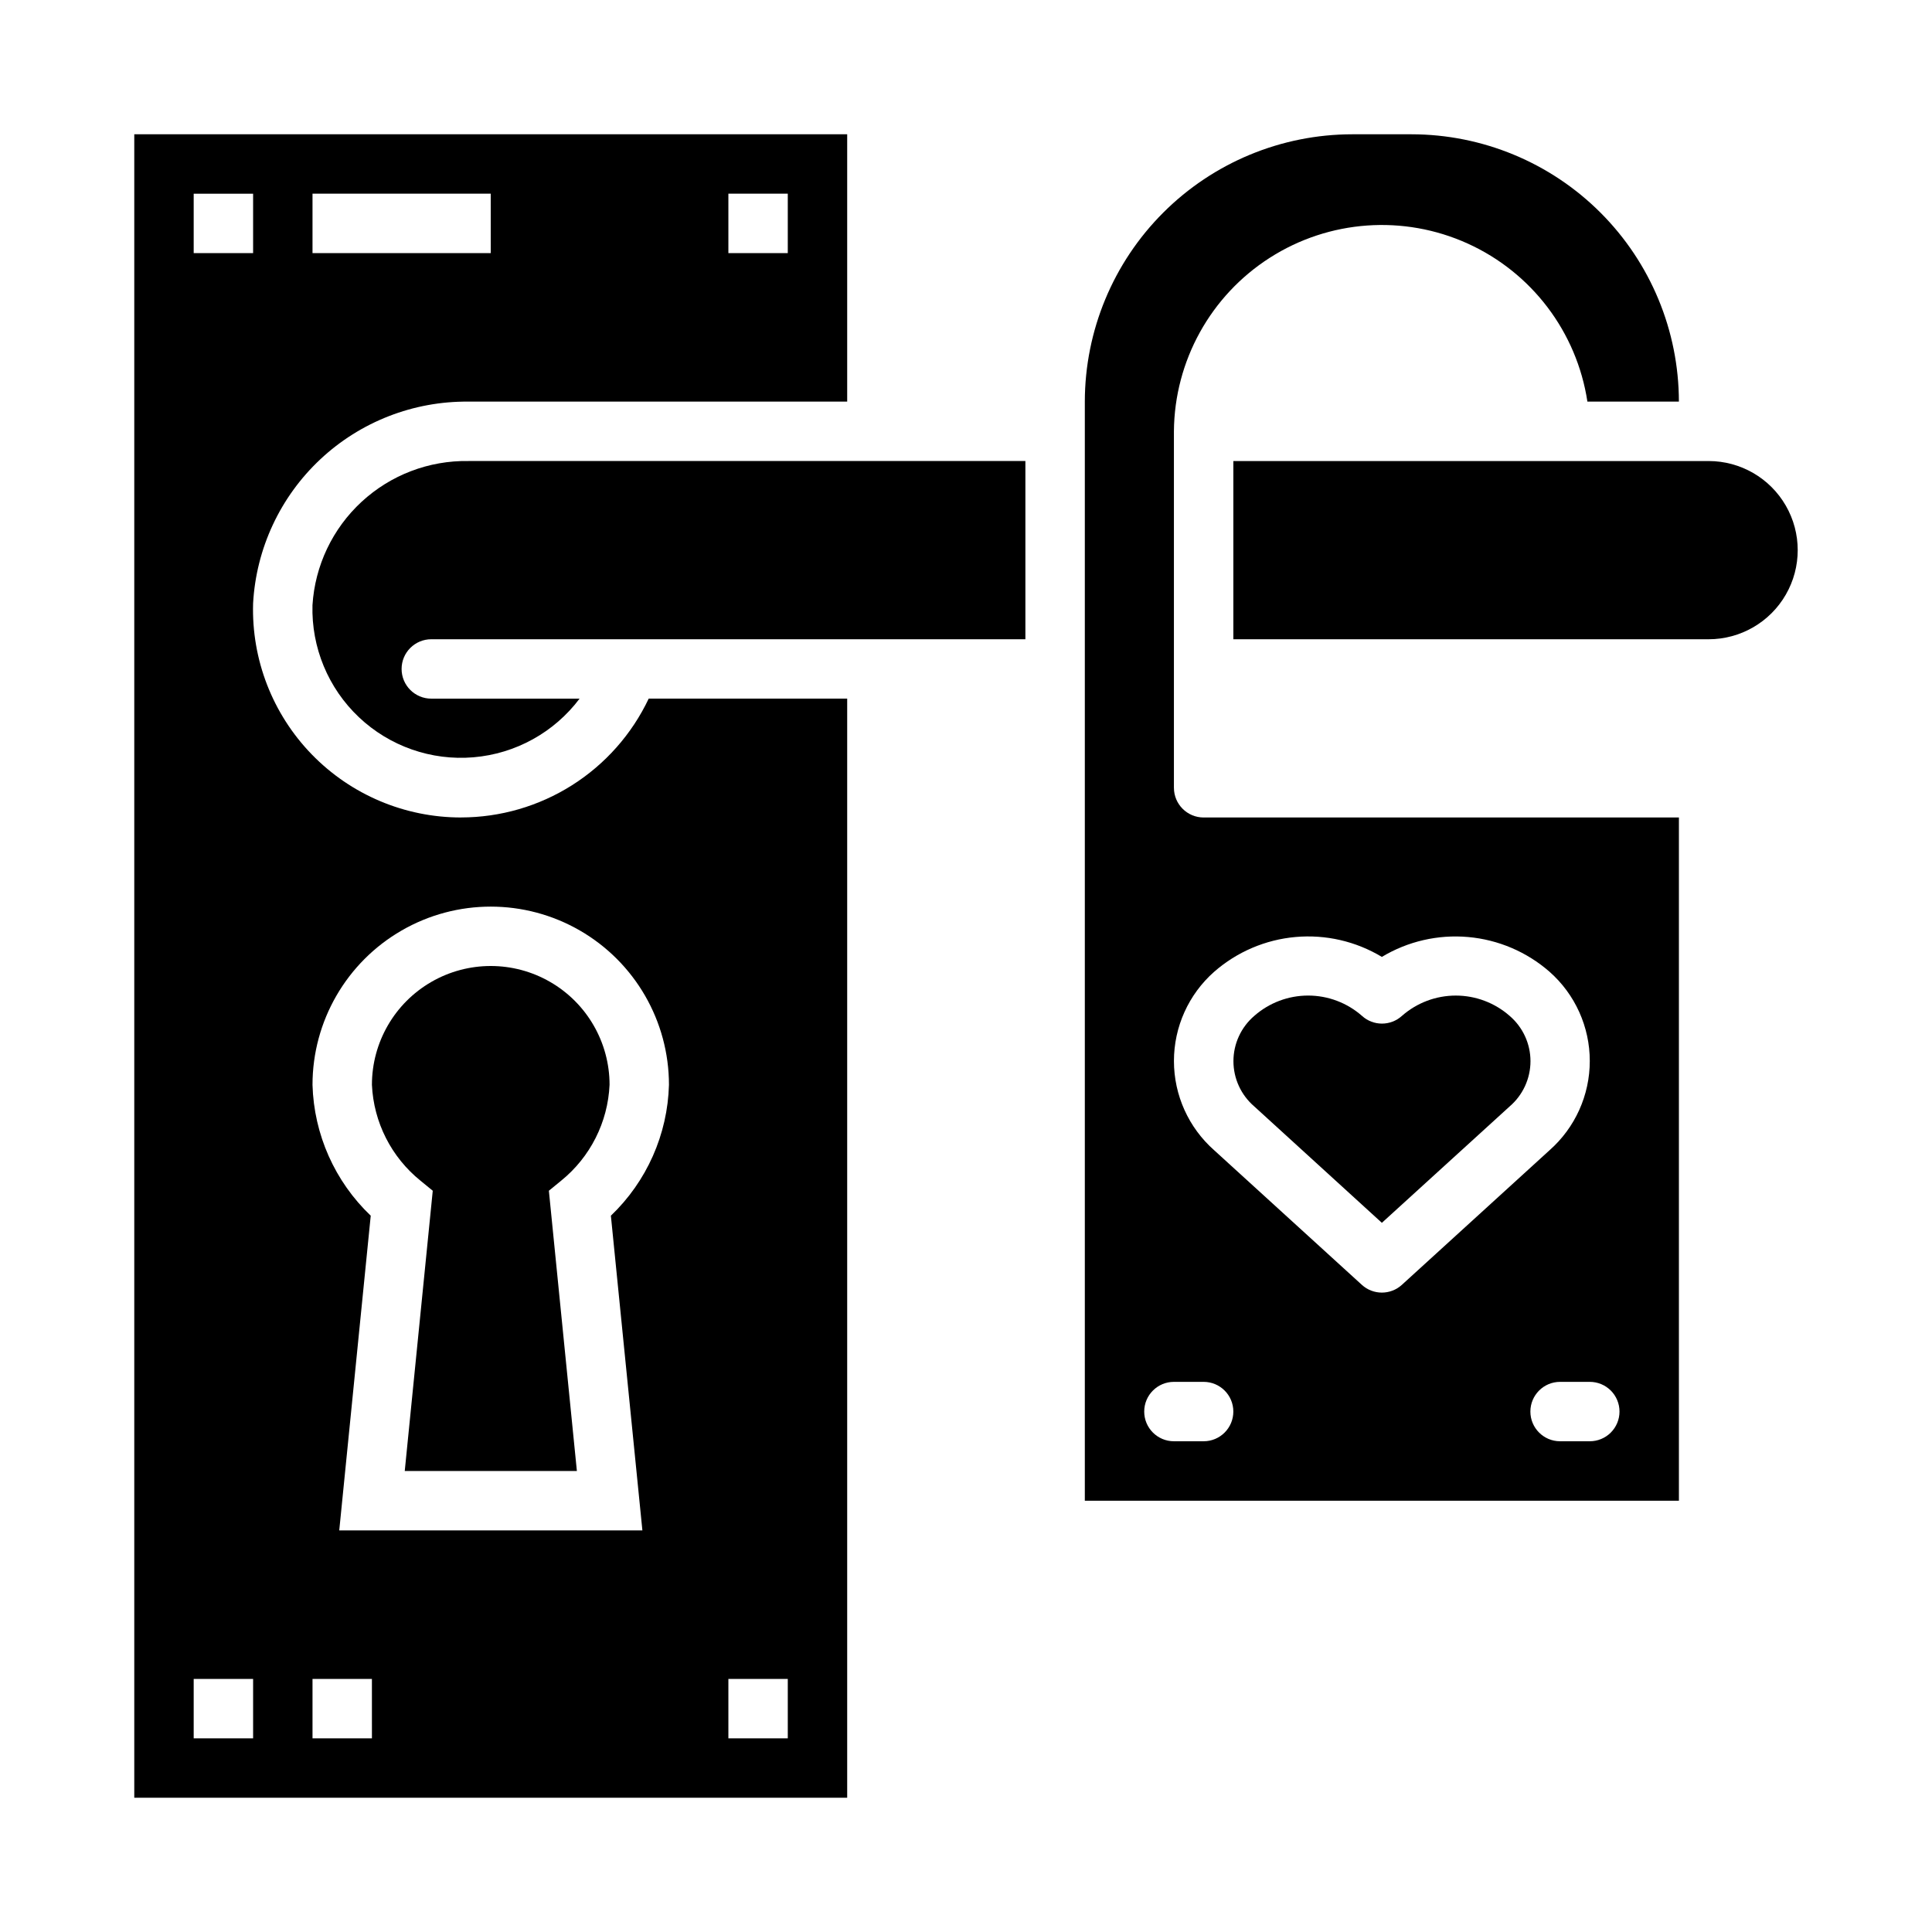
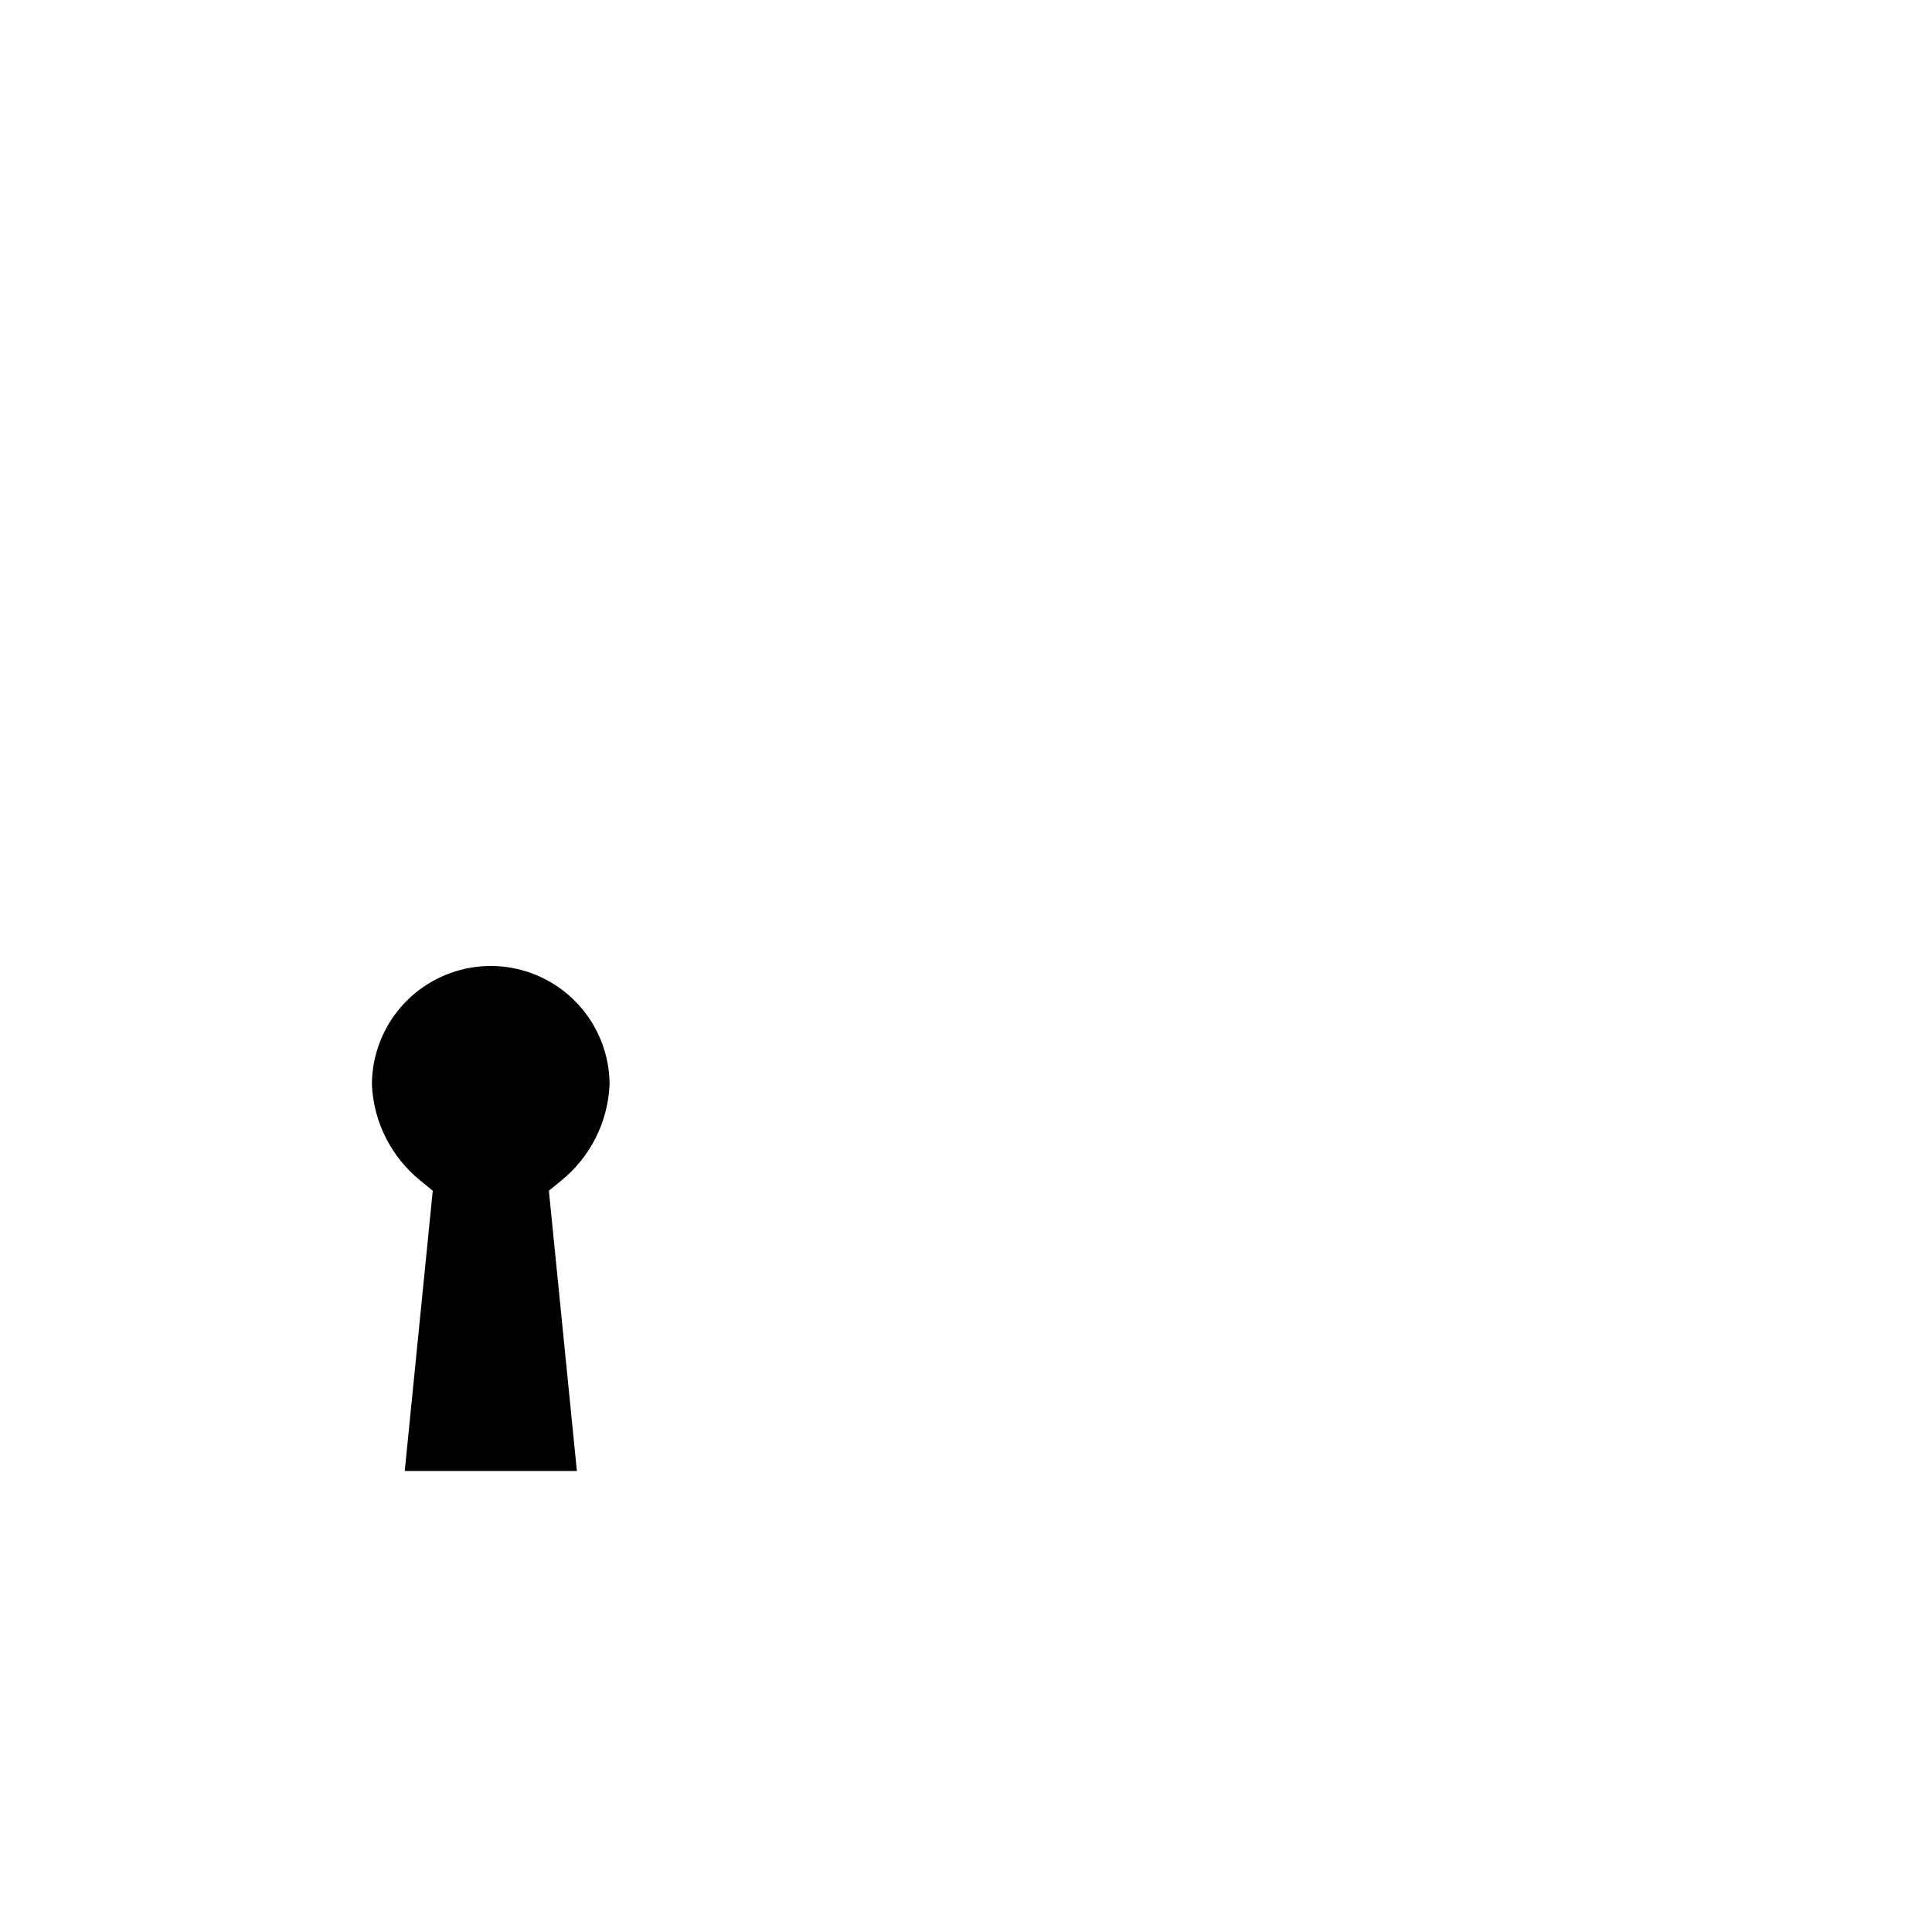
<svg xmlns="http://www.w3.org/2000/svg" fill="#000000" width="800px" height="800px" version="1.1" viewBox="144 144 512 512">
  <g>
    <path d="m305.54 431.49c0-11.25-6.004-21.645-15.746-27.27-9.742-5.625-21.746-5.625-31.488 0-9.742 5.625-15.742 16.02-15.742 27.27 0.453 9.918 5.137 19.164 12.863 25.402l3.258 2.668-7.422 74.266h45.617l-7.422-74.266 3.258-2.668c7.711-6.246 12.379-15.492 12.824-25.402z" />
-     <path d="m510.21 468.06 33.852-30.836-0.004 0.004c3.512-3.004 5.535-7.391 5.535-12.012 0-4.617-2.023-9.004-5.535-12.008-3.941-3.461-9.012-5.371-14.258-5.371-5.25 0-10.316 1.91-14.262 5.371-3.004 2.742-7.606 2.742-10.609 0-3.945-3.465-9.012-5.375-14.262-5.375s-10.316 1.91-14.258 5.375c-3.512 3.004-5.535 7.391-5.535 12.008 0 4.621 2.023 9.008 5.535 12.012z" />
-     <path d="m266.18 360.64c-14.906 0.008-29.176-6.023-39.559-16.715-10.383-10.691-15.992-25.137-15.547-40.031 0.805-14.543 7.188-28.219 17.816-38.176 10.633-9.957 24.691-15.43 39.254-15.285h100.37v-70.848h-188.93v440.83h188.93v-291.27h-52.602c-4.465 9.414-11.508 17.371-20.312 22.945-8.801 5.57-19.004 8.535-29.422 8.543zm70.848-165.31h15.742v15.746h-15.742zm-110.21 0h47.23l0.004 15.746h-47.234zm-15.742 409.35h-15.746v-15.746h15.746zm0-393.6h-15.746v-15.746h15.746zm31.488 393.6h-15.746v-15.746h15.742zm94.465-15.742h15.742v15.742h-15.742zm-22.789-39.359-80.336-0.004 8.344-83.402c-9.516-9.07-15.062-21.535-15.43-34.676 0-16.875 9.004-32.469 23.617-40.906 14.613-8.438 32.617-8.438 47.234 0 14.613 8.438 23.613 24.031 23.613 40.906-0.355 13.133-5.887 25.598-15.391 34.676z" />
-     <path d="m226.81 304.36c-0.316 11.203 4.16 22.008 12.301 29.707 8.141 7.699 19.176 11.566 30.344 10.625 11.164-0.938 21.402-6.59 28.141-15.543h-39.297c-4.348 0-7.871-3.523-7.871-7.871s3.523-7.871 7.871-7.871h157.44v-47.23h-147.6c-10.477-0.176-20.621 3.695-28.316 10.809-7.699 7.113-12.359 16.918-13.012 27.375z" />
-     <path d="m596.8 266.18h-125.95v47.23h125.95c8.434 0 16.23-4.5 20.449-11.809 4.219-7.305 4.219-16.309 0-23.617-4.219-7.305-12.016-11.805-20.449-11.805z" />
-     <path d="m455.1 352.77v-94.465c0.145-18.645 9.711-35.957 25.422-46 15.711-10.047 35.438-11.465 52.422-3.766 16.988 7.695 28.93 23.461 31.734 41.895h24.246c-0.02-18.785-7.492-36.793-20.773-50.074s-31.289-20.754-50.074-20.773h-15.742c-18.785 0.02-36.793 7.492-50.074 20.773-13.285 13.281-20.754 31.289-20.773 50.074v291.27h157.44v-181.06h-125.95c-4.348 0-7.875-3.523-7.875-7.871zm7.871 173.18h-7.871c-4.348 0-7.871-3.523-7.871-7.871s3.523-7.871 7.871-7.871h7.875c4.348 0 7.871 3.523 7.871 7.871s-3.523 7.871-7.871 7.871zm110.21-7.871h0.004c0 2.09-0.828 4.09-2.305 5.566-1.477 1.477-3.481 2.305-5.566 2.305h-7.875c-4.348 0-7.871-3.523-7.871-7.871s3.523-7.871 7.871-7.871h7.875c2.086 0 4.09 0.828 5.566 2.305 1.477 1.477 2.305 3.481 2.305 5.566zm-62.973-120.49c6.871-4.133 14.875-5.981 22.859-5.269 7.984 0.707 15.543 3.93 21.578 9.207 6.781 5.988 10.664 14.602 10.664 23.648 0 9.051-3.883 17.664-10.664 23.652l-39.133 35.668c-3.004 2.742-7.606 2.742-10.609 0l-39.133-35.668c-6.781-5.988-10.664-14.602-10.664-23.652 0-9.047 3.883-17.66 10.664-23.648 6.035-5.281 13.59-8.508 21.578-9.215 7.984-0.707 15.992 1.141 22.859 5.277z" />
  </g>
</svg>